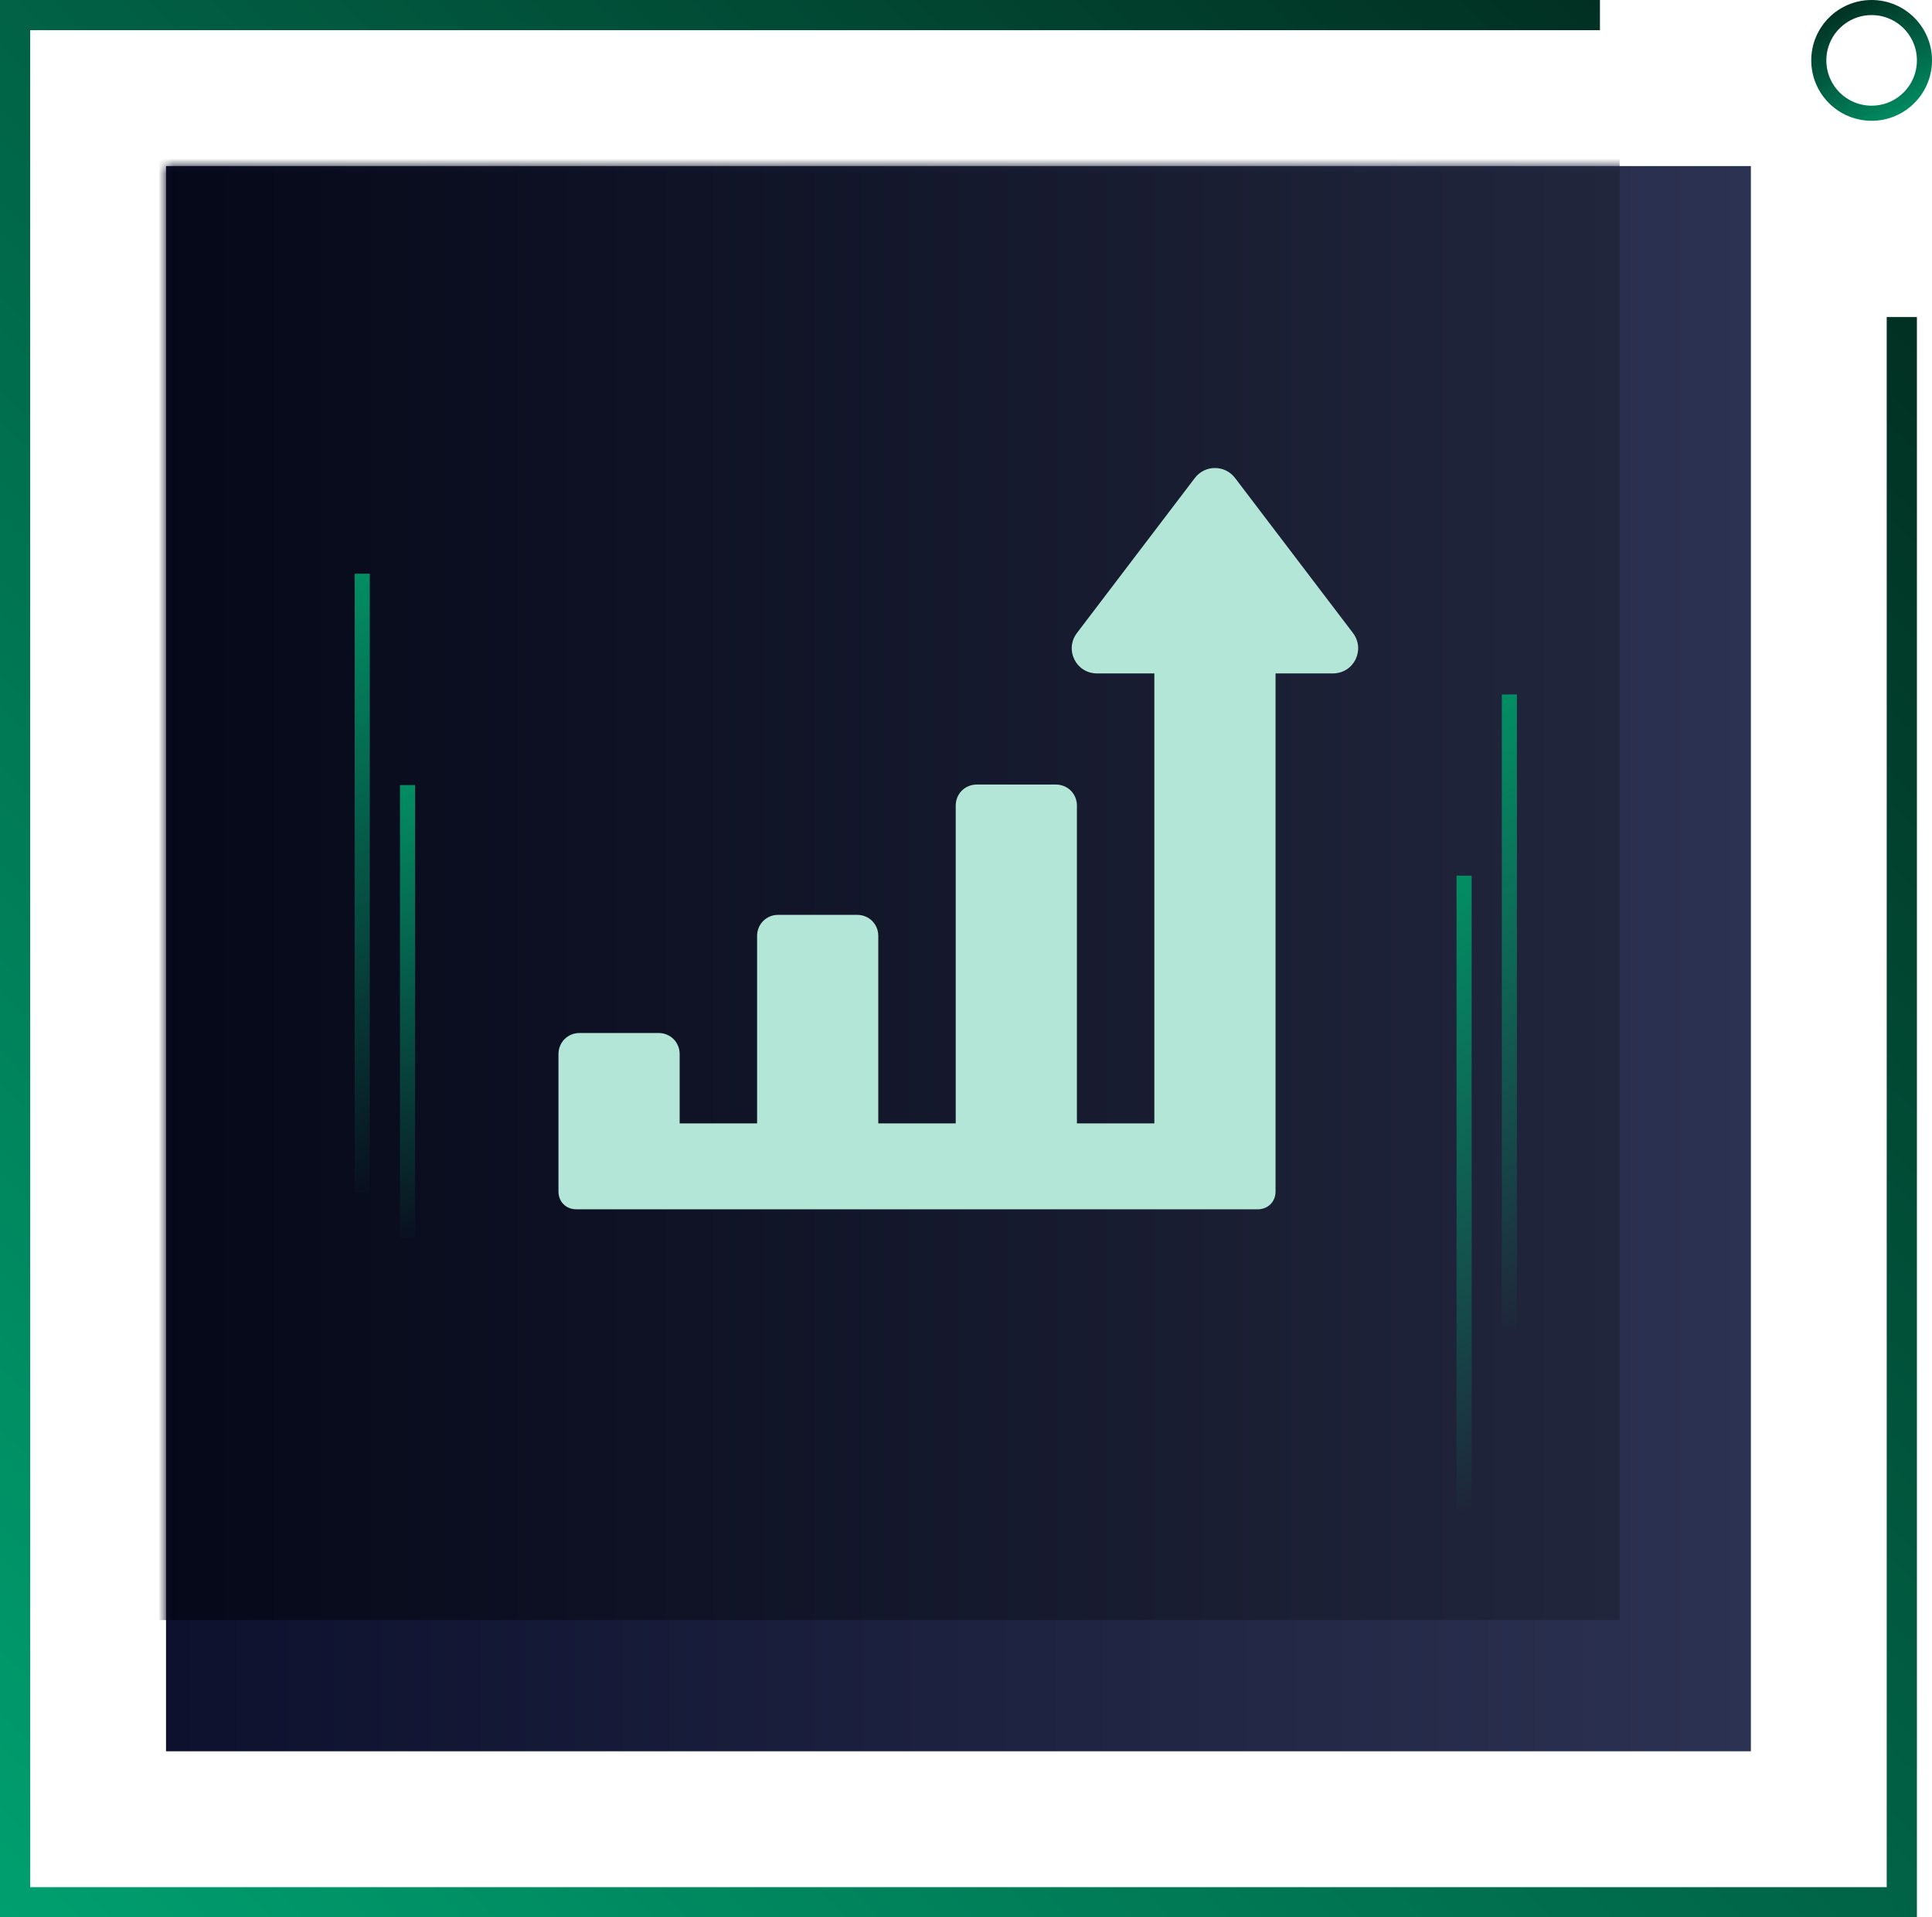
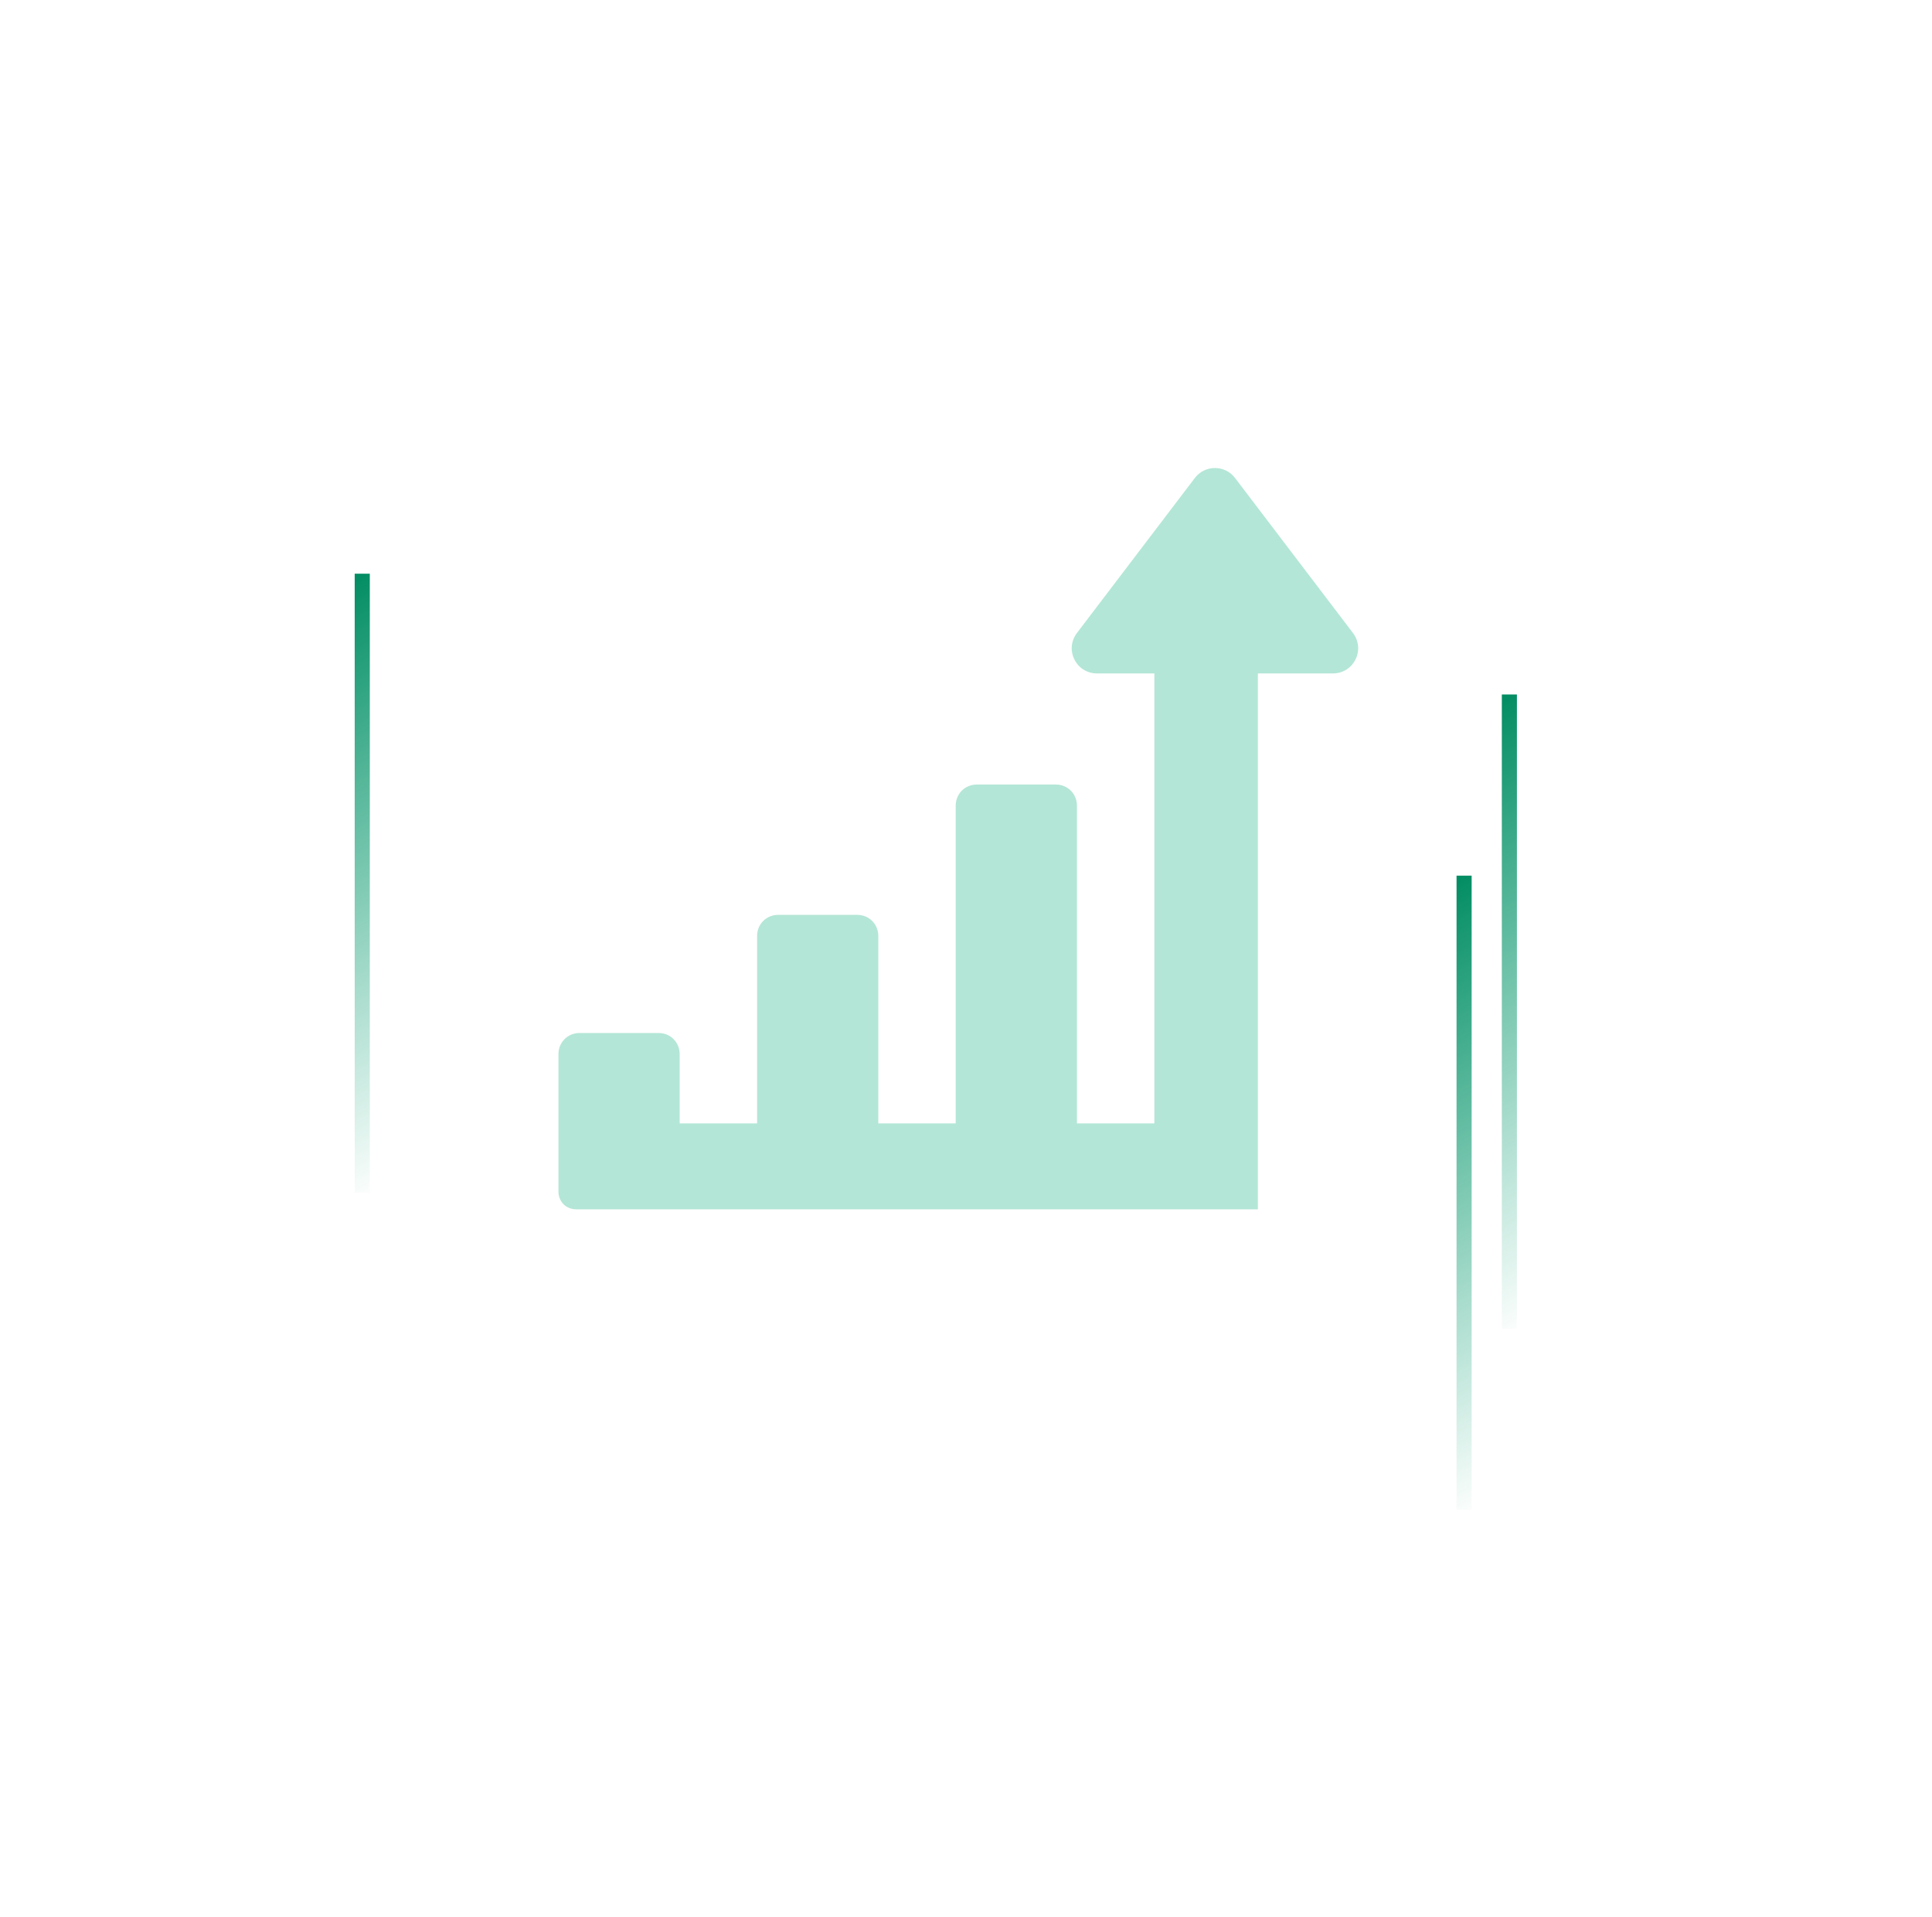
<svg xmlns="http://www.w3.org/2000/svg" width="128" height="127" viewBox="0 0 128 127" fill="none">
-   <path d="M106 1L1 1V126H126L126 21" stroke="url(#paint0_linear_68_595)" stroke-width="2" />
-   <rect x="116" y="11" width="105" height="105" transform="rotate(90 116 11)" fill="url(#paint1_linear_68_595)" />
  <mask id="mask0_68_595" style="mask-type:alpha" maskUnits="userSpaceOnUse" x="11" y="11" width="105" height="105">
    <rect x="116" y="11" width="105" height="105" transform="rotate(90 116 11)" fill="url(#paint2_linear_68_595)" />
  </mask>
  <g mask="url(#mask0_68_595)">
    <g filter="url(#filter0_f_68_595)">
-       <rect x="107.306" y="10" width="97.306" height="97.306" transform="rotate(90 107.306 10)" fill="url(#paint3_linear_68_595)" />
-     </g>
+       </g>
  </g>
-   <path d="M89.638 41.929L81.832 31.669C81.162 30.777 79.824 30.777 79.155 31.669L71.349 41.929C70.512 43.044 71.293 44.606 72.687 44.606H76.479V74.412H71.349V53.36C71.349 52.579 70.735 51.966 69.955 51.966H64.713C63.932 51.966 63.319 52.579 63.319 53.36V74.412H58.189V61.992C58.189 61.211 57.576 60.598 56.795 60.598H51.554C50.773 60.598 50.16 61.211 50.16 61.992V74.412H45.029V69.817C45.029 69.037 44.416 68.423 43.636 68.423H38.394C37.613 68.423 37 69.037 37 69.817V78.928C37 79.597 37.502 80.099 38.171 80.099H83.337C84.006 80.099 84.508 79.597 84.508 78.928V44.606H88.3C89.694 44.606 90.475 43.044 89.638 41.929Z" fill="#B3E6D6" />
-   <circle cx="124" cy="4" r="3.5" stroke="url(#paint4_linear_68_595)" />
+   <path d="M89.638 41.929L81.832 31.669C81.162 30.777 79.824 30.777 79.155 31.669L71.349 41.929C70.512 43.044 71.293 44.606 72.687 44.606H76.479V74.412H71.349V53.36C71.349 52.579 70.735 51.966 69.955 51.966H64.713C63.932 51.966 63.319 52.579 63.319 53.36V74.412H58.189V61.992C58.189 61.211 57.576 60.598 56.795 60.598H51.554C50.773 60.598 50.16 61.211 50.16 61.992V74.412H45.029V69.817C45.029 69.037 44.416 68.423 43.636 68.423H38.394C37.613 68.423 37 69.037 37 69.817V78.928C37 79.597 37.502 80.099 38.171 80.099H83.337V44.606H88.3C89.694 44.606 90.475 43.044 89.638 41.929Z" fill="#B3E6D6" />
  <path d="M24 38L24 79" stroke="url(#paint5_linear_68_595)" />
-   <path d="M27 52L27 82" stroke="url(#paint6_linear_68_595)" />
  <path d="M100 46L100 88" stroke="url(#paint7_linear_68_595)" />
  <path d="M97 58L97 100" stroke="url(#paint8_linear_68_595)" />
  <defs>
    <filter id="filter0_f_68_595" x="4.9" y="4.9" width="107.506" height="107.506" filterUnits="userSpaceOnUse" color-interpolation-filters="sRGB">
      <feFlood flood-opacity="0" result="BackgroundImageFix" />
      <feBlend mode="normal" in="SourceGraphic" in2="BackgroundImageFix" result="shape" />
      <feGaussianBlur stdDeviation="2.55" result="effect1_foregroundBlur_68_595" />
    </filter>
    <linearGradient id="paint0_linear_68_595" x1="122" y1="1" x2="-1" y2="126" gradientUnits="userSpaceOnUse">
      <stop stop-color="#01291D" />
      <stop offset="1" stop-color="#009F6F" />
    </linearGradient>
    <linearGradient id="paint1_linear_68_595" x1="168.5" y1="11" x2="168.5" y2="116" gradientUnits="userSpaceOnUse">
      <stop stop-color="#2C3251" />
      <stop offset="1" stop-color="#0D112E" />
    </linearGradient>
    <linearGradient id="paint2_linear_68_595" x1="168.5" y1="11" x2="168.5" y2="116" gradientUnits="userSpaceOnUse">
      <stop stop-color="#2C3251" />
      <stop offset="1" stop-color="#0D112E" />
    </linearGradient>
    <linearGradient id="paint3_linear_68_595" x1="155.959" y1="10" x2="155.959" y2="107.306" gradientUnits="userSpaceOnUse">
      <stop stop-color="#22263D" />
      <stop offset="1" stop-color="#050818" />
    </linearGradient>
    <linearGradient id="paint4_linear_68_595" x1="127.976" y1="8.644" x2="122.785" y2="-1.481" gradientUnits="userSpaceOnUse">
      <stop stop-color="#009F6F" />
      <stop offset="1" stop-color="#002117" />
    </linearGradient>
    <linearGradient id="paint5_linear_68_595" x1="24" y1="38" x2="40.959" y2="71.265" gradientUnits="userSpaceOnUse">
      <stop stop-color="#038D63" />
      <stop offset="1" stop-color="#019F6F" stop-opacity="0" />
    </linearGradient>
    <linearGradient id="paint6_linear_68_595" x1="27" y1="52" x2="37.042" y2="78.92" gradientUnits="userSpaceOnUse">
      <stop stop-color="#038D63" />
      <stop offset="1" stop-color="#019F6F" stop-opacity="0" />
    </linearGradient>
    <linearGradient id="paint7_linear_68_595" x1="100" y1="46" x2="117.617" y2="79.733" gradientUnits="userSpaceOnUse">
      <stop stop-color="#038D63" />
      <stop offset="1" stop-color="#019F6F" stop-opacity="0" />
    </linearGradient>
    <linearGradient id="paint8_linear_68_595" x1="97" y1="58" x2="114.617" y2="91.733" gradientUnits="userSpaceOnUse">
      <stop stop-color="#038D63" />
      <stop offset="1" stop-color="#019F6F" stop-opacity="0" />
    </linearGradient>
  </defs>
</svg>